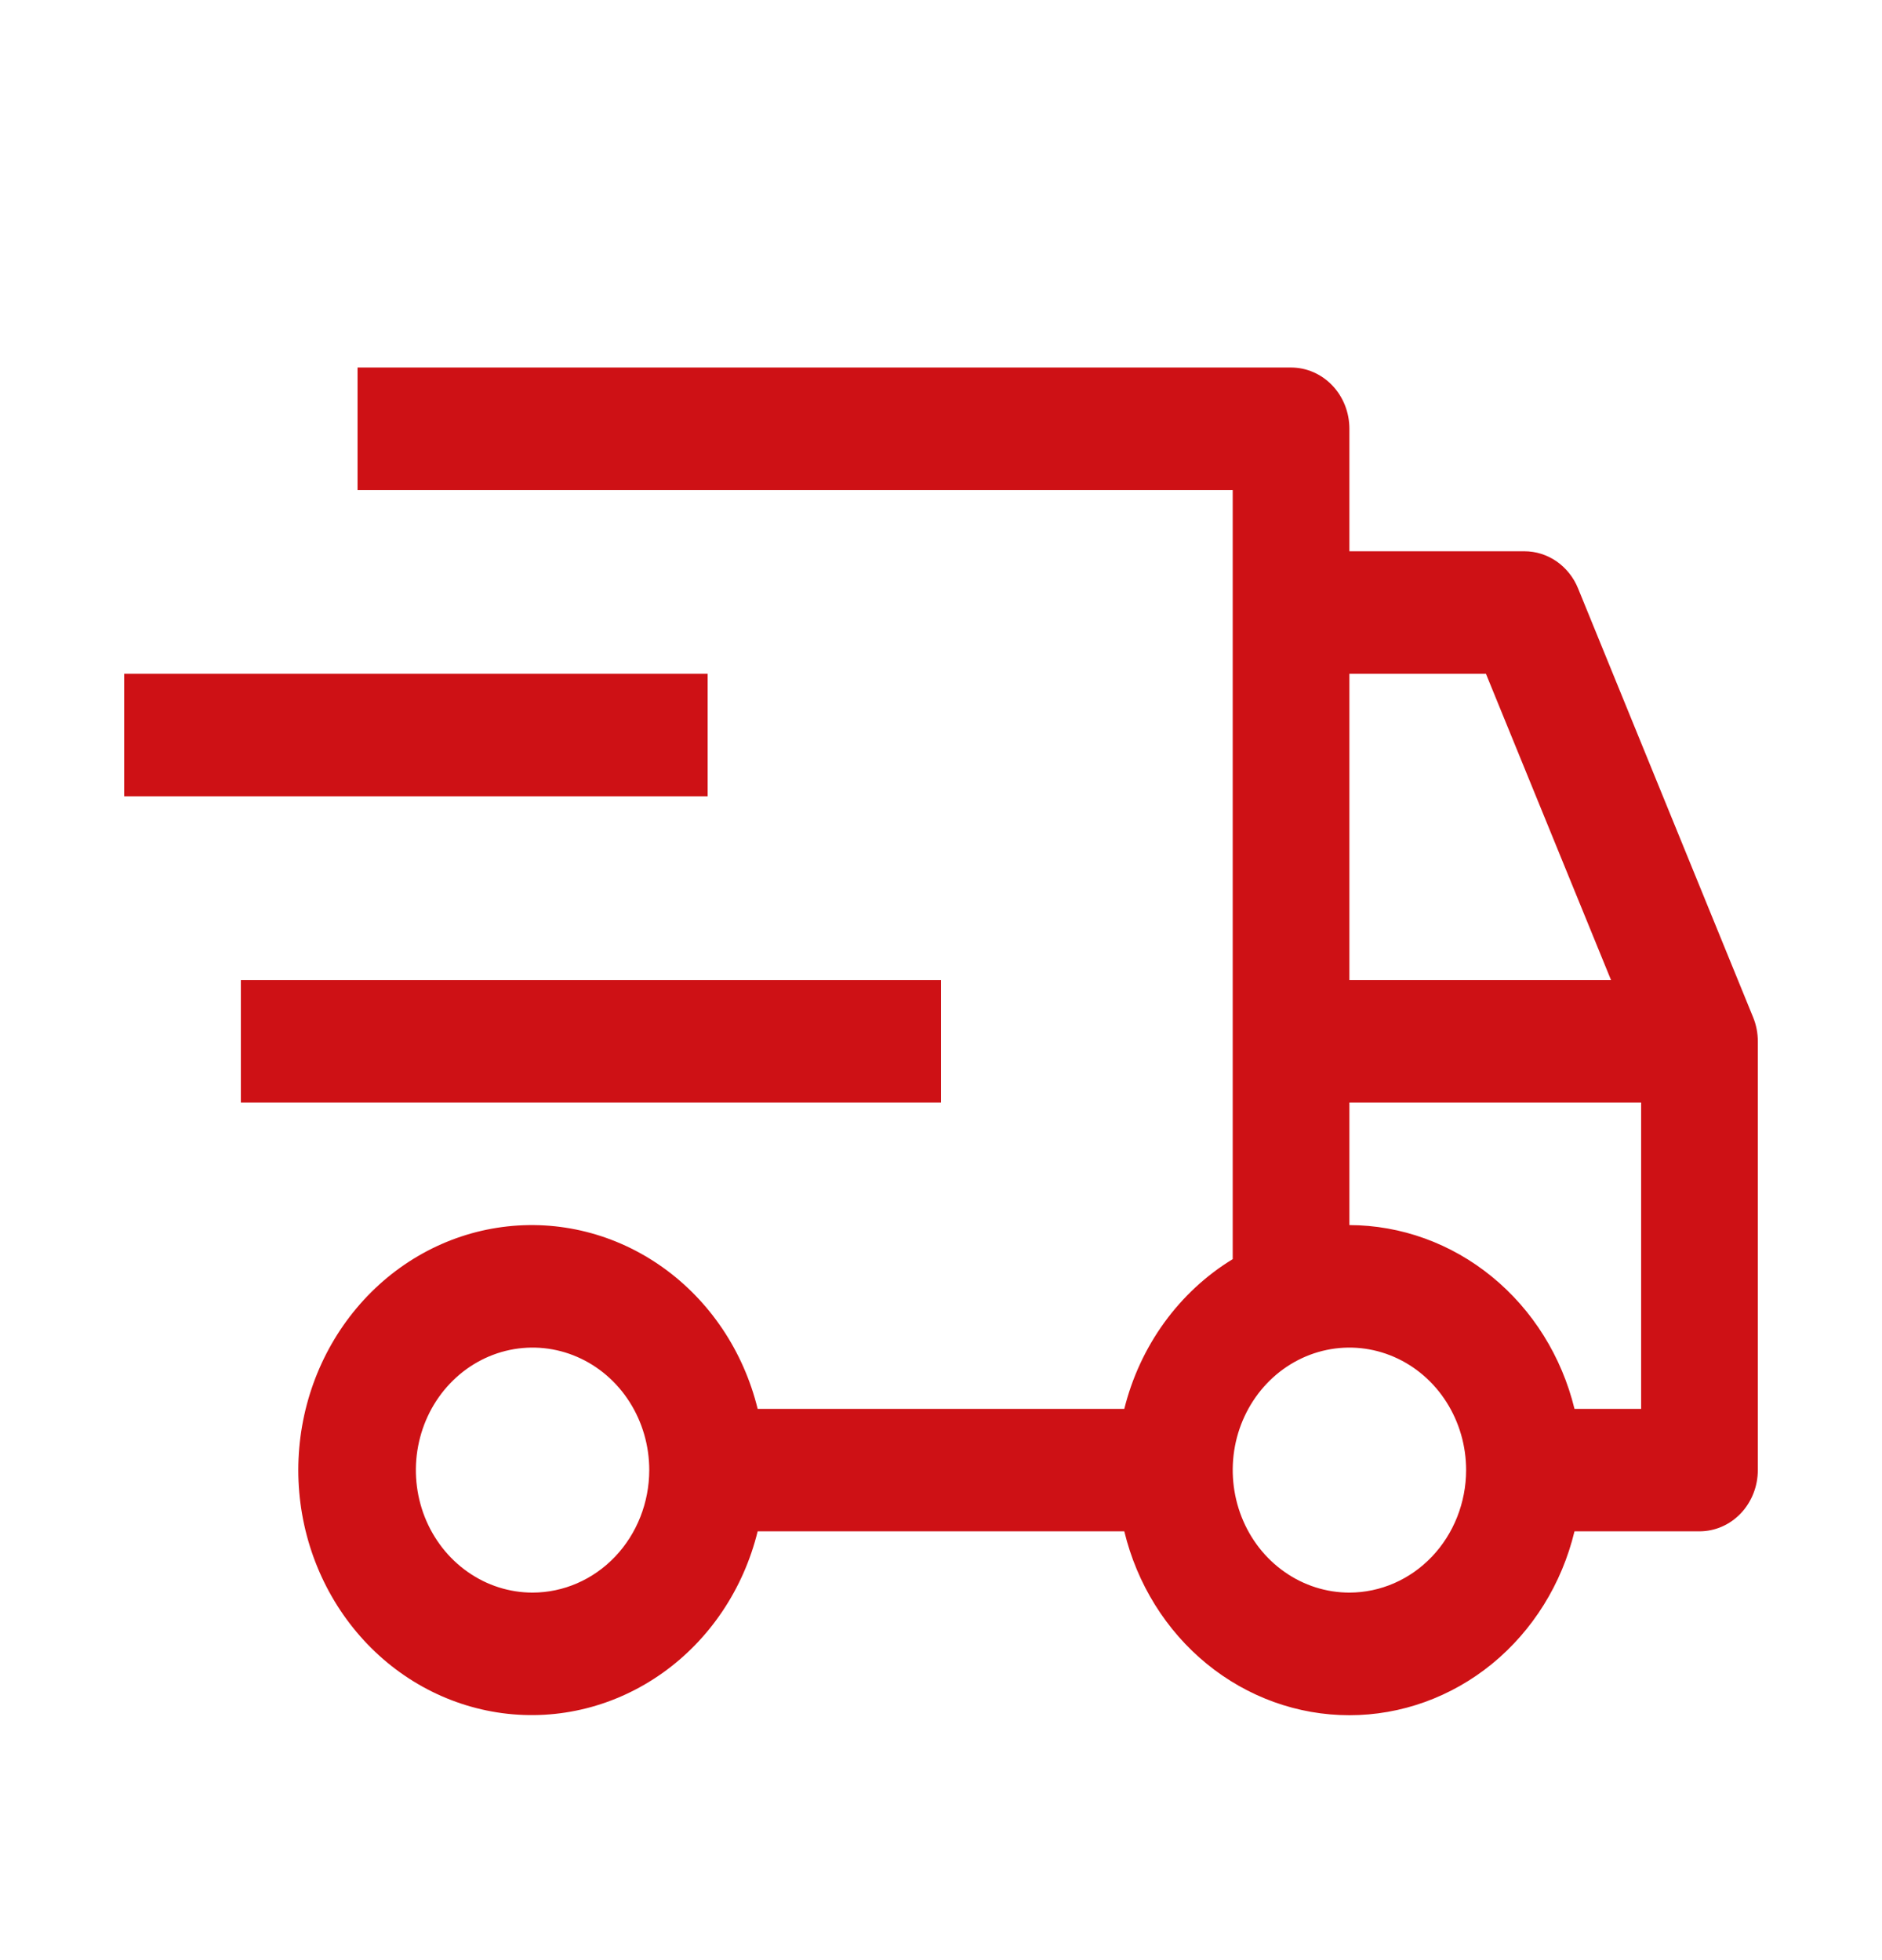
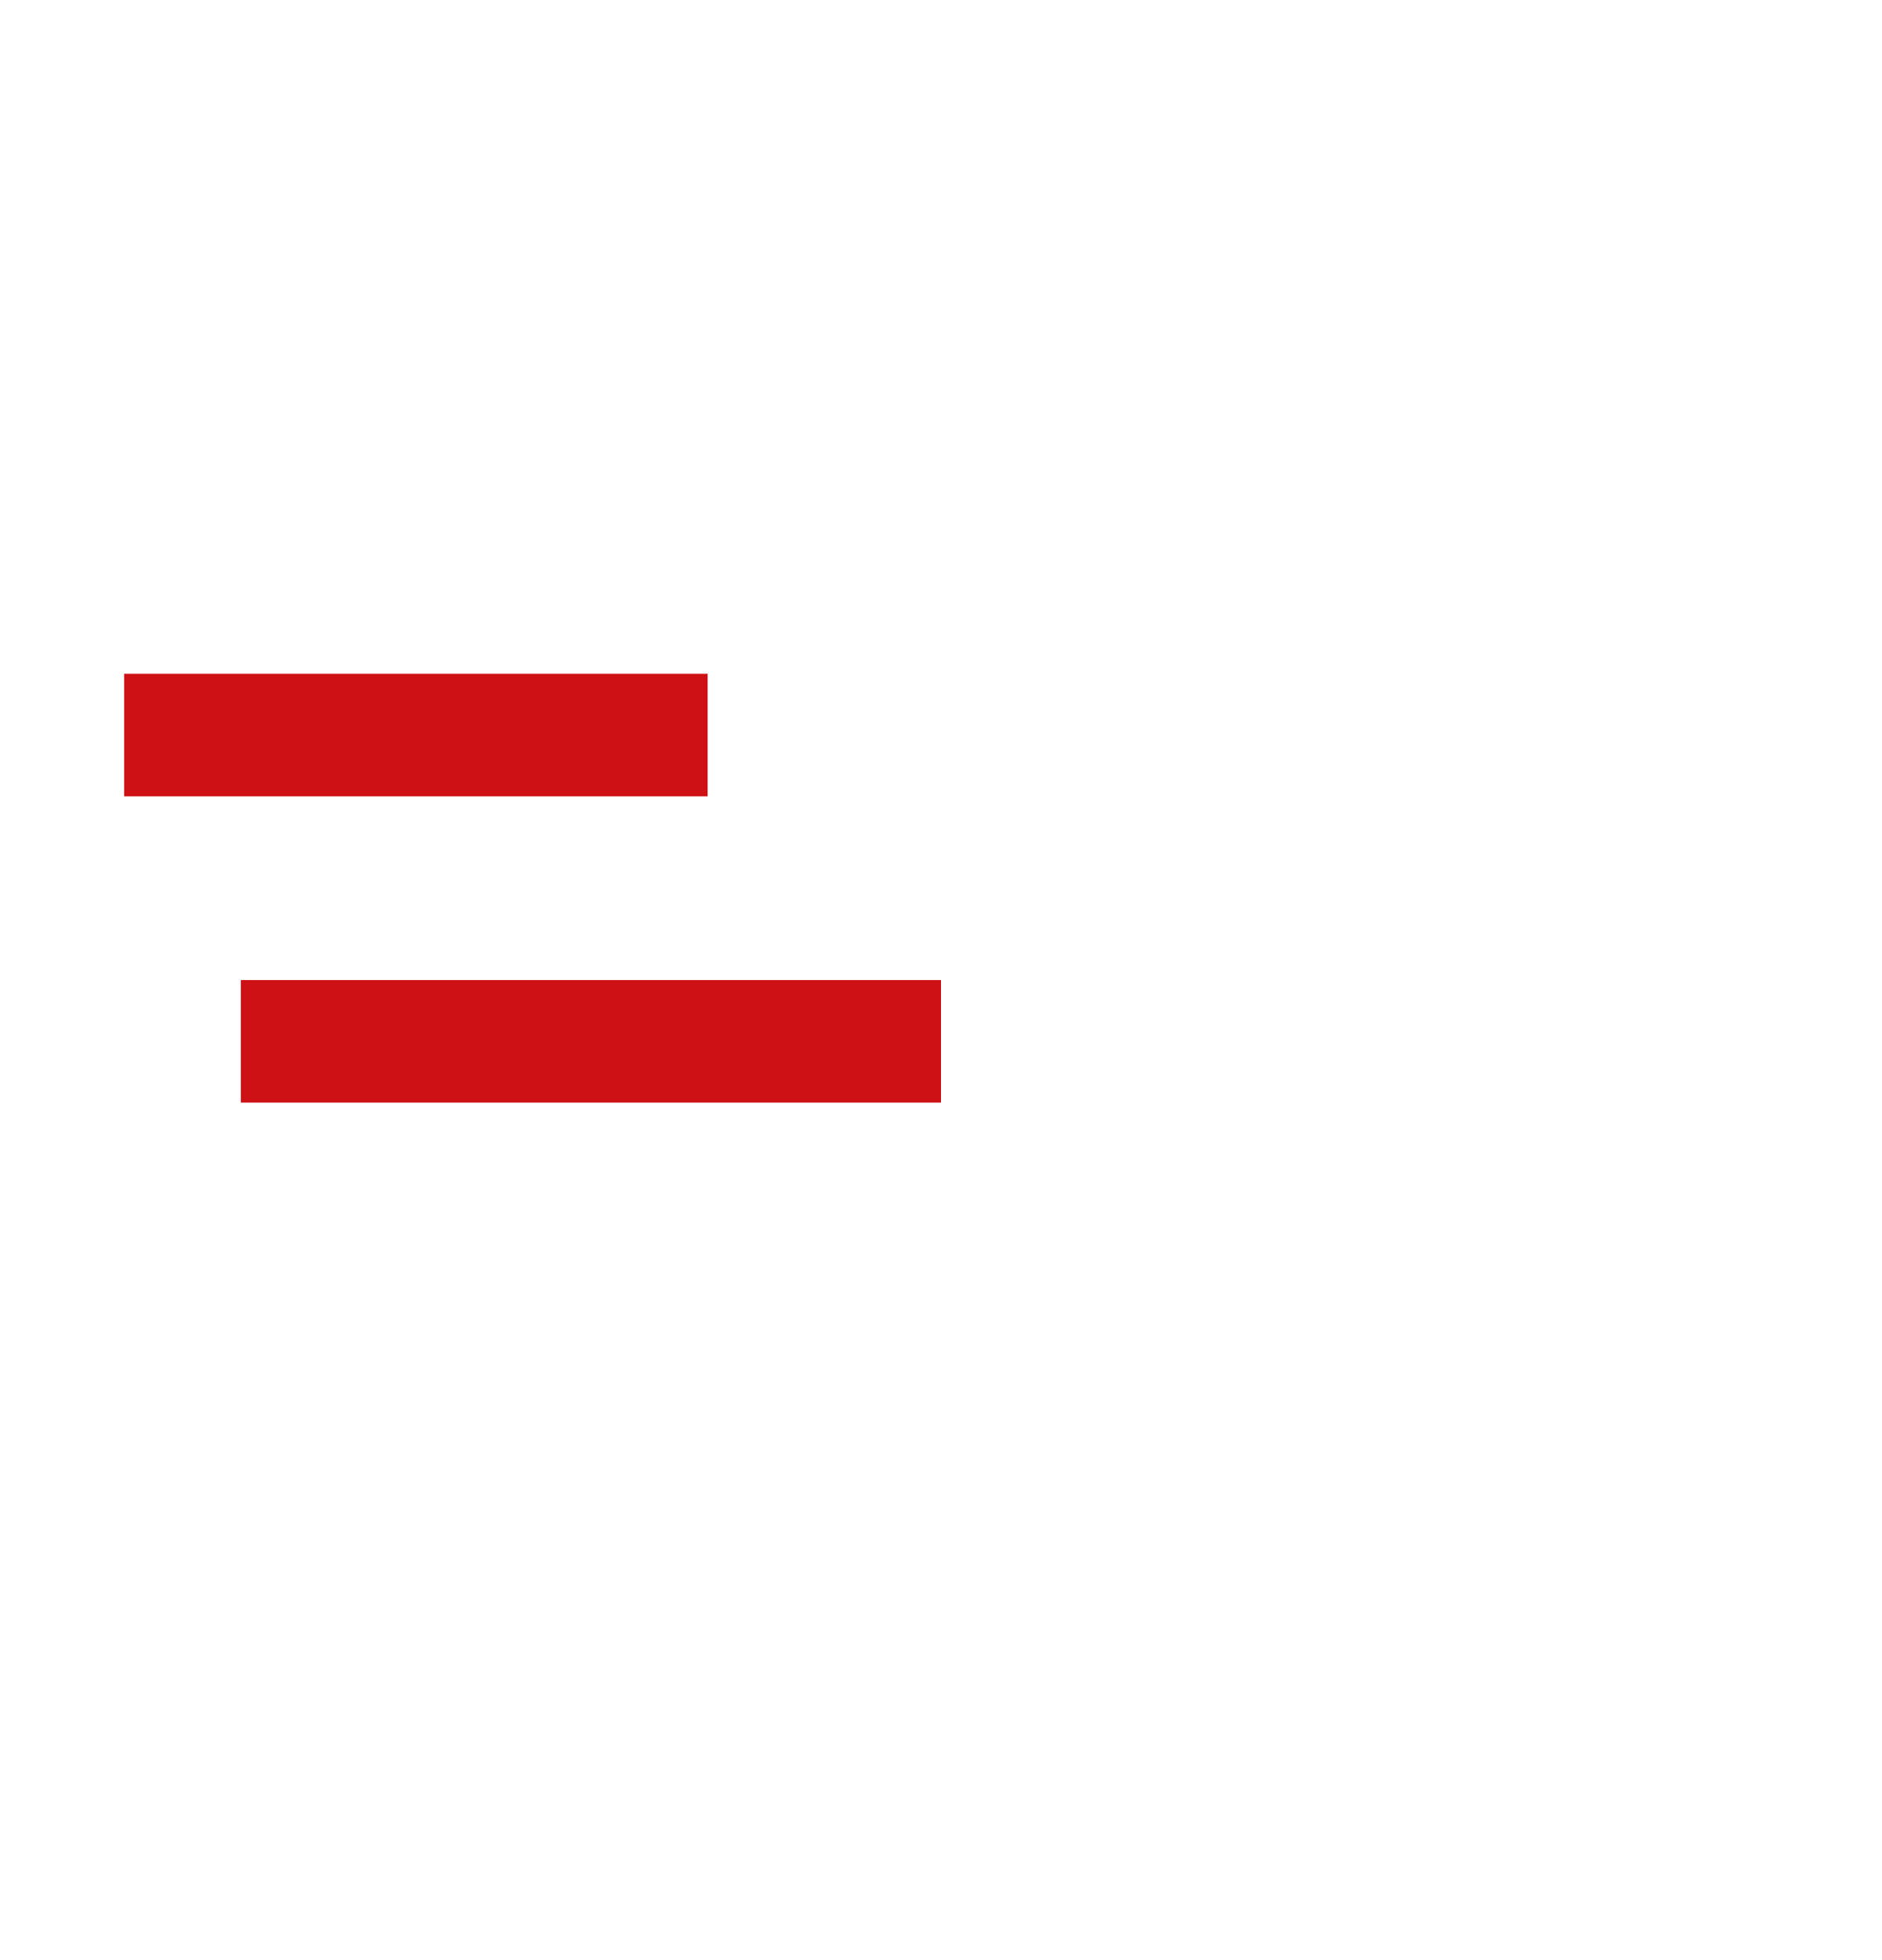
<svg xmlns="http://www.w3.org/2000/svg" width="48" height="50" viewBox="0 0 48 50" fill="none">
  <path d="M6.143 25H24V28.125H6.143V25ZM3.167 17.188H18.048V20.312H3.167V17.188Z" fill="#CE1115" />
-   <path d="M44.712 25.947L40.248 15.009C40.134 14.728 39.943 14.489 39.7 14.32C39.457 14.152 39.172 14.062 38.881 14.062H34.416V10.938C34.416 10.523 34.26 10.126 33.981 9.833C33.702 9.54 33.323 9.375 32.928 9.375H9.119V12.5H31.44V32.119C30.762 32.532 30.169 33.083 29.694 33.738C29.22 34.393 28.873 35.141 28.675 35.938H19.324C18.962 34.465 18.101 33.181 16.901 32.327C15.702 31.473 14.248 31.108 12.811 31.3C11.373 31.491 10.052 32.227 9.095 33.368C8.137 34.51 7.608 35.979 7.608 37.5C7.608 39.021 8.137 40.49 9.095 41.632C10.052 42.773 11.373 43.508 12.811 43.7C14.248 43.892 15.702 43.527 16.901 42.673C18.101 41.819 18.962 40.535 19.324 39.062H28.675C28.999 40.404 29.739 41.593 30.779 42.443C31.819 43.292 33.099 43.753 34.416 43.753C35.734 43.753 37.014 43.292 38.054 42.443C39.093 41.593 39.834 40.404 40.157 39.062H43.345C43.74 39.062 44.118 38.898 44.397 38.605C44.676 38.312 44.833 37.914 44.833 37.5V26.562C44.833 26.351 44.792 26.141 44.712 25.947ZM13.583 40.625C12.994 40.625 12.419 40.442 11.93 40.098C11.44 39.755 11.059 39.267 10.833 38.696C10.608 38.125 10.549 37.496 10.664 36.89C10.779 36.284 11.062 35.727 11.479 35.29C11.895 34.853 12.425 34.556 13.002 34.435C13.58 34.315 14.178 34.376 14.722 34.613C15.266 34.849 15.731 35.25 16.058 35.764C16.385 36.278 16.559 36.882 16.559 37.5C16.558 38.328 16.245 39.123 15.687 39.709C15.129 40.295 14.372 40.624 13.583 40.625ZM34.416 17.188H37.899L41.089 25H34.416V17.188ZM34.416 40.625C33.828 40.625 33.252 40.442 32.763 40.098C32.273 39.755 31.892 39.267 31.667 38.696C31.442 38.125 31.383 37.496 31.497 36.89C31.612 36.284 31.896 35.727 32.312 35.29C32.728 34.853 33.258 34.556 33.836 34.435C34.413 34.315 35.011 34.376 35.555 34.613C36.099 34.849 36.564 35.25 36.891 35.764C37.218 36.278 37.393 36.882 37.393 37.5C37.392 38.328 37.078 39.123 36.52 39.709C35.962 40.295 35.206 40.624 34.416 40.625ZM41.857 35.938H40.157C39.83 34.599 39.088 33.413 38.049 32.565C37.01 31.716 35.733 31.254 34.416 31.25V28.125H41.857V35.938Z" fill="#CE1115" />
</svg>